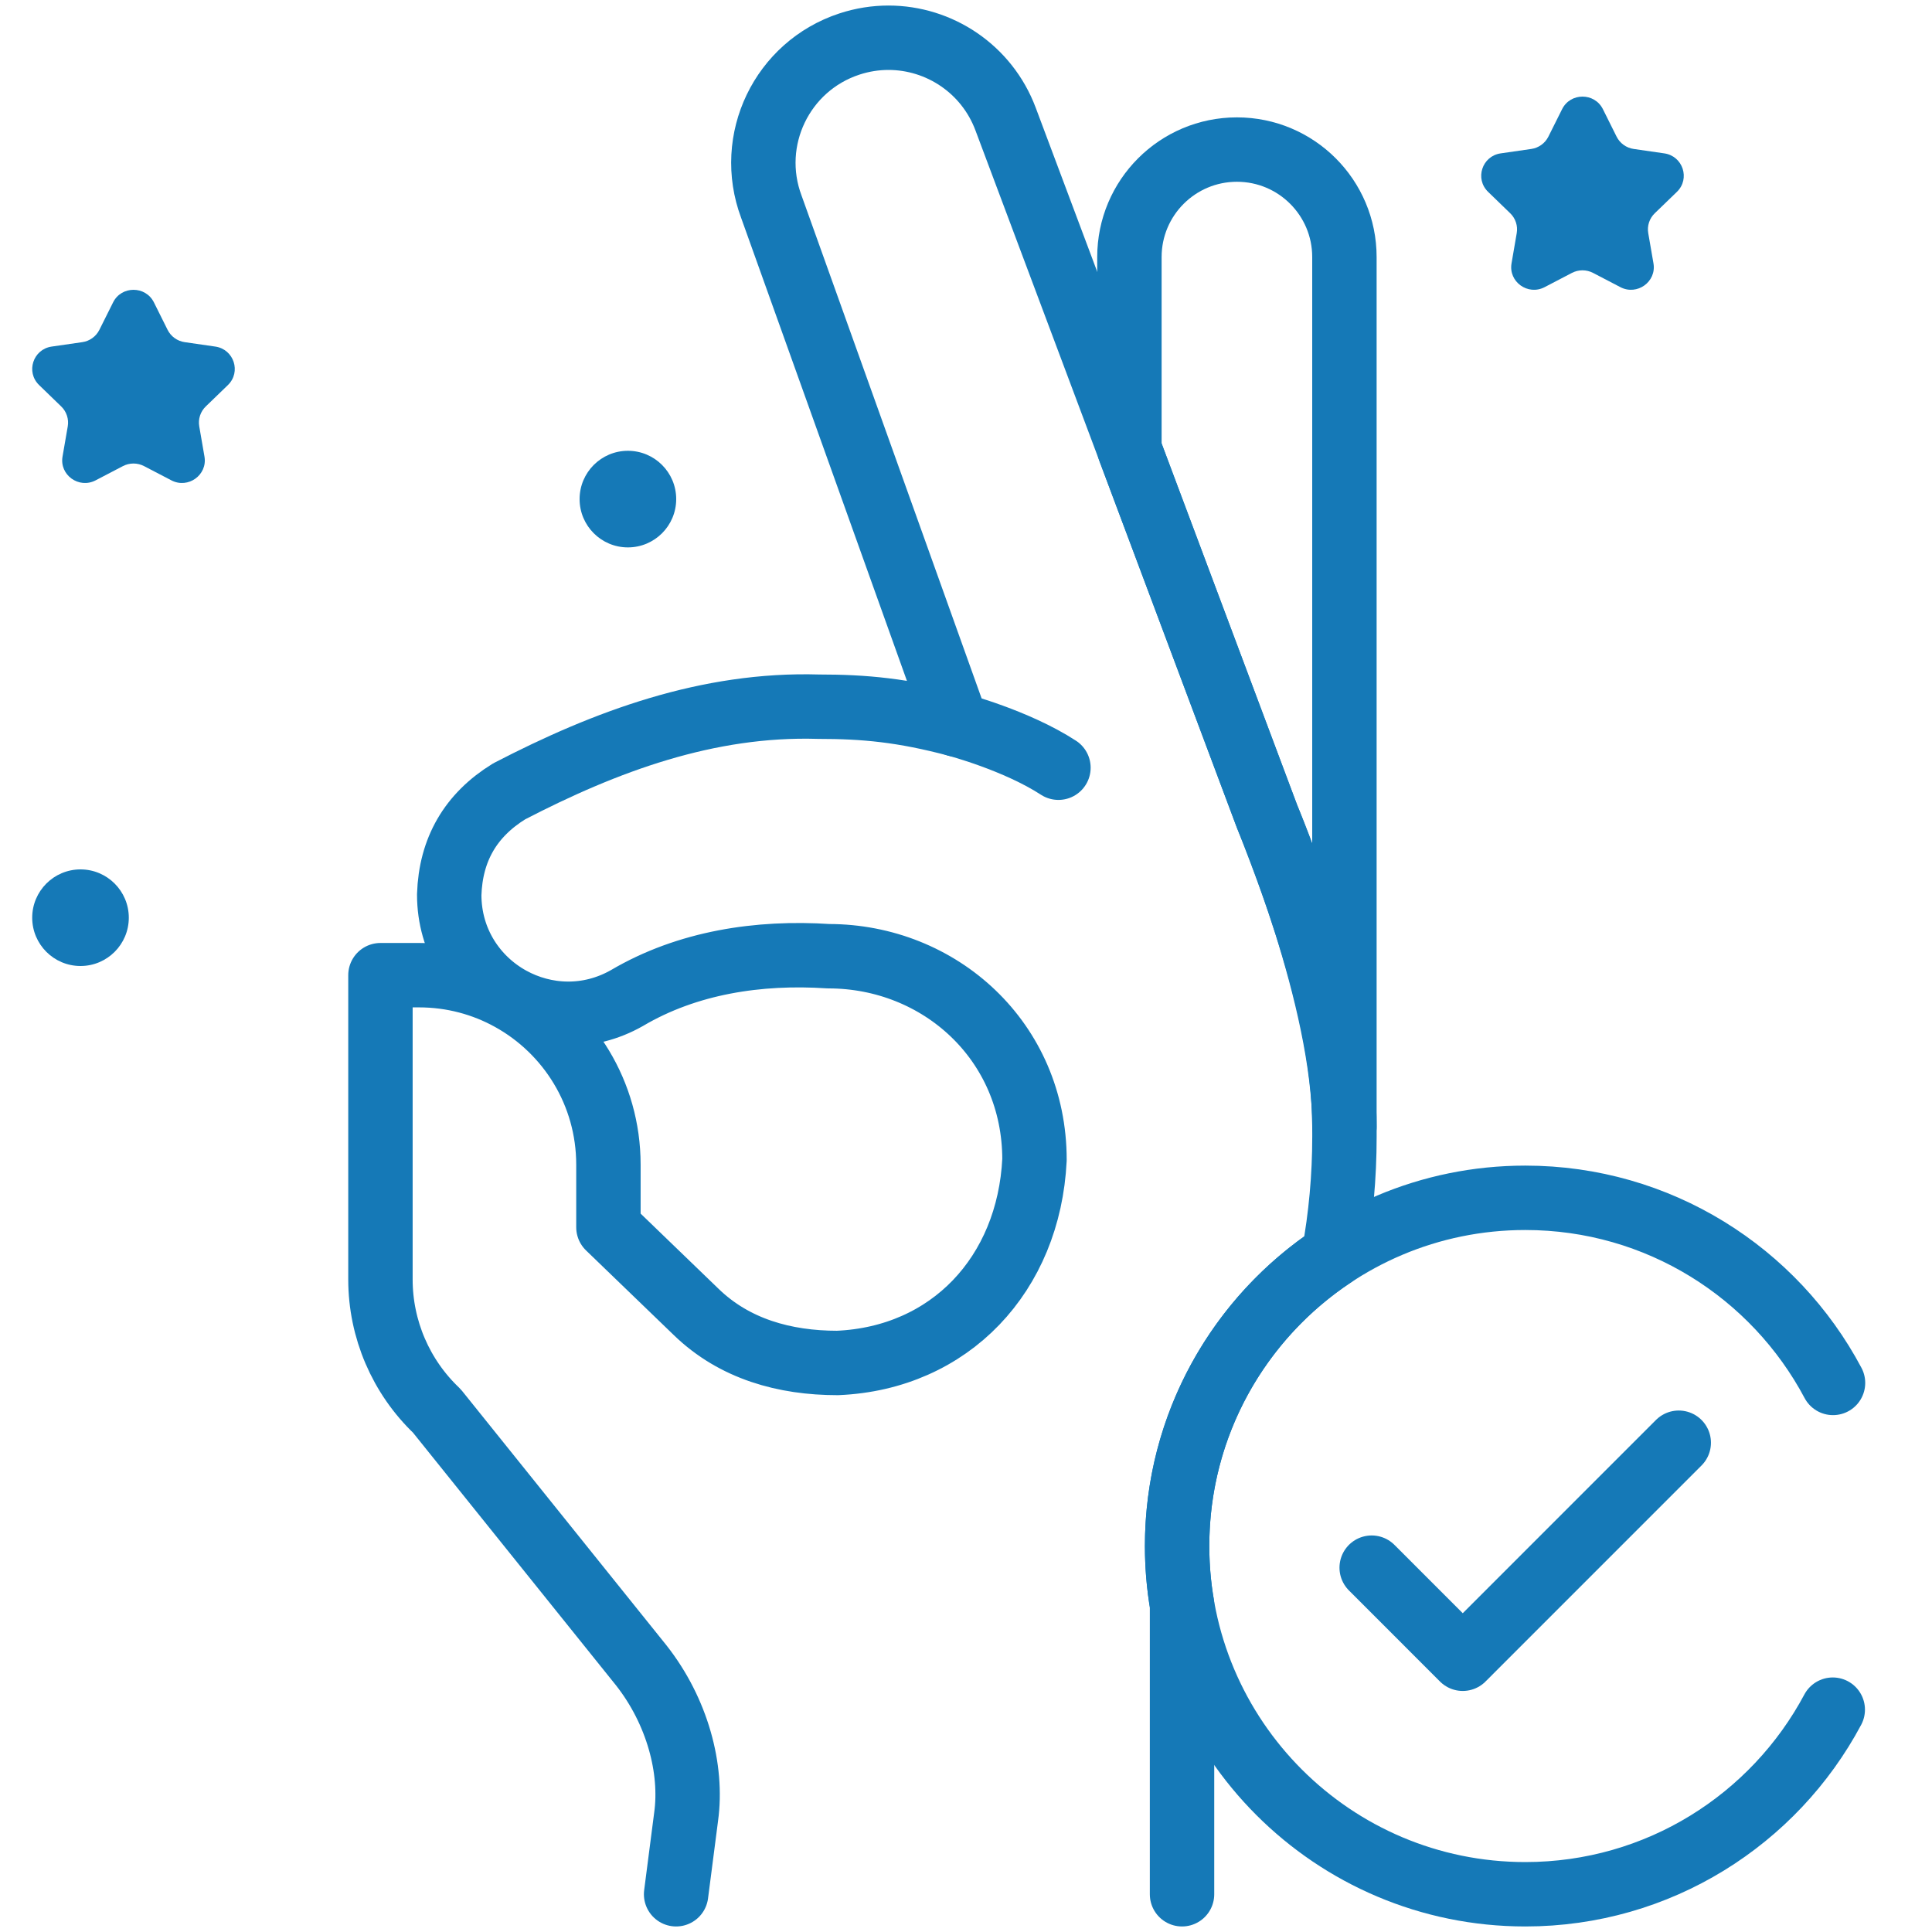
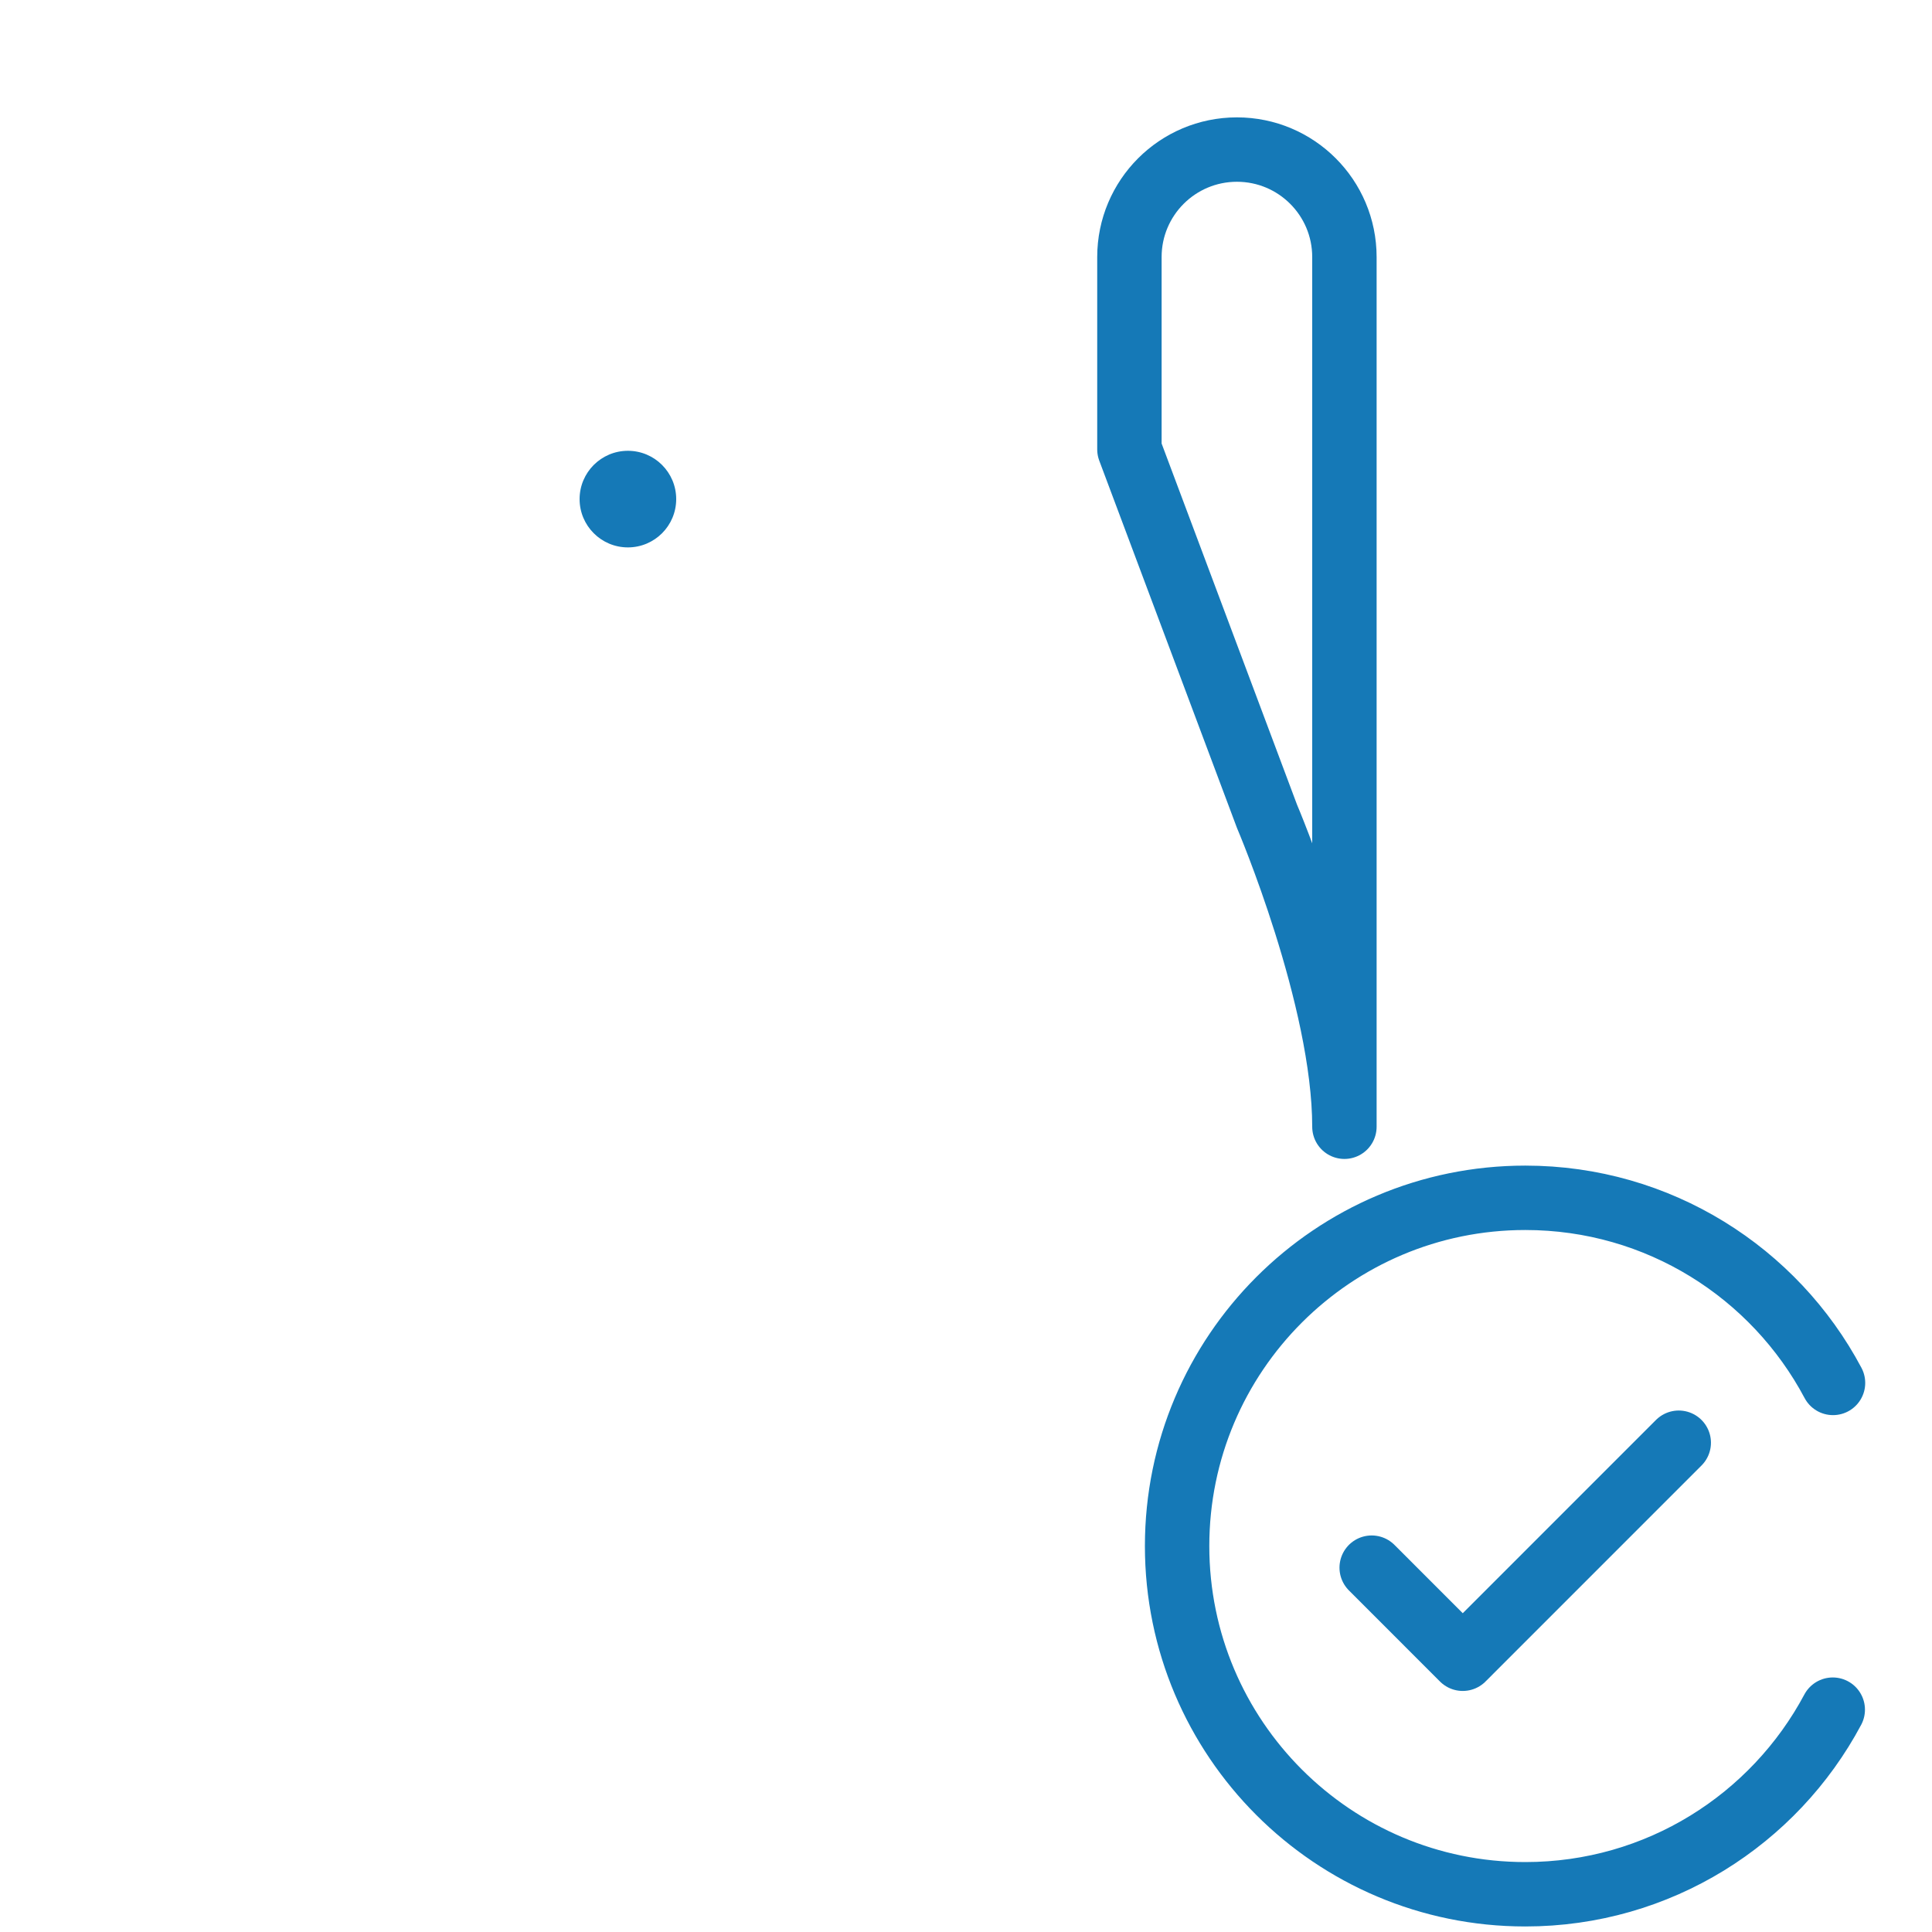
<svg xmlns="http://www.w3.org/2000/svg" width="60" height="60" viewBox="0 0 60 60" fill="none">
-   <path d="M20.997 58.828L21.308 56.421C21.513 54.942 21.038 53.146 19.913 51.717L13.567 43.818C12.449 42.755 11.815 41.277 11.815 39.734V30.285H13.013C14.046 30.285 15.016 30.551 15.858 31.018M15.858 31.018C17.669 32.02 18.895 33.951 18.895 36.168V38.114L21.627 40.75C22.81 41.893 24.365 42.328 26.009 42.328C29.506 42.179 31.952 39.573 32.127 36.016C32.127 32.33 29.181 29.696 25.731 29.696C23.566 29.553 21.351 29.886 19.469 30.996C18.265 31.68 16.919 31.604 15.858 31.018ZM15.858 31.018C14.749 30.405 13.951 29.232 13.951 27.786C13.996 26.382 14.617 25.312 15.813 24.576C18.819 23.017 21.987 21.844 25.418 21.947C26.851 21.947 28.03 22.055 29.714 22.503L23.954 6.417C23.181 4.35 24.283 2.055 26.38 1.367C26.782 1.235 27.189 1.172 27.593 1.172C29.169 1.172 30.645 2.14 31.228 3.694L35.076 13.955L39.348 25.351C40.451 28.13 41.753 31.841 41.753 34.994V35.302C41.753 36.541 41.641 37.772 41.419 38.982C38.49 40.917 36.556 44.239 36.556 48.014C36.556 48.634 36.608 49.243 36.71 49.835L36.709 49.836V58.828" stroke="#1579B7" stroke-width="2" stroke-miterlimit="10" stroke-linecap="round" stroke-linejoin="round" />
  <path d="M35.075 7.983V13.955L39.348 25.352C39.348 25.352 41.752 30.984 41.752 34.992V7.983C41.752 6.139 40.258 4.645 38.414 4.645C36.57 4.645 35.075 6.139 35.075 7.983Z" stroke="#1579B7" stroke-width="2" stroke-miterlimit="10" stroke-linecap="round" stroke-linejoin="round" />
-   <path d="M29.713 22.504C29.713 22.504 31.562 22.991 32.871 23.842" stroke="#1579B7" stroke-width="2" stroke-miterlimit="10" stroke-linecap="round" stroke-linejoin="round" />
  <path d="M56.926 42.948C55.11 39.528 51.512 37.199 47.37 37.199C41.398 37.199 36.556 42.041 36.556 48.014C36.556 53.986 41.398 58.828 47.37 58.828C51.506 58.828 55.099 56.506 56.918 53.095" stroke="#1579B7" stroke-width="2" stroke-miterlimit="10" stroke-linecap="round" stroke-linejoin="round" />
  <path d="M42.599 48.685L45.427 51.514L52.135 44.805" stroke="#1579B7" stroke-width="2" stroke-miterlimit="10" stroke-linecap="round" stroke-linejoin="round" />
  <circle cx="19.5" cy="15.5" r="1.5" fill="#1579B7" />
-   <path d="M2.5 27C3.328 27 4 27.672 4 28.5C4 29.328 3.328 30 2.5 30C1.672 30 1 29.328 1 28.5C1 27.672 1.672 27 2.5 27ZM3.512 9.391C3.771 8.87 4.521 8.87 4.78 9.391L5.204 10.242C5.307 10.449 5.506 10.593 5.736 10.626L6.685 10.763C7.265 10.846 7.497 11.553 7.077 11.959L6.391 12.622C6.224 12.783 6.148 13.015 6.188 13.242L6.35 14.179C6.449 14.751 5.842 15.188 5.323 14.918L4.475 14.476C4.269 14.368 4.022 14.368 3.816 14.476L2.969 14.918C2.45 15.188 1.843 14.752 1.942 14.179L2.104 13.242C2.143 13.015 2.067 12.783 1.9 12.622L1.215 11.959C0.795 11.553 1.026 10.846 1.606 10.763L2.555 10.626C2.785 10.593 2.984 10.449 3.087 10.242L3.512 9.391ZM48.512 3.391C48.771 2.87 49.521 2.87 49.78 3.391L50.204 4.242C50.307 4.449 50.506 4.593 50.736 4.626L51.685 4.763C52.265 4.846 52.497 5.553 52.077 5.959L51.391 6.622C51.224 6.783 51.148 7.015 51.188 7.242L51.35 8.179C51.449 8.751 50.842 9.188 50.323 8.918L49.475 8.476C49.269 8.368 49.022 8.368 48.816 8.476L47.969 8.918C47.45 9.188 46.843 8.752 46.942 8.179L47.103 7.242C47.143 7.015 47.067 6.783 46.9 6.622L46.215 5.959C45.795 5.553 46.026 4.846 46.606 4.763L47.555 4.626C47.785 4.593 47.984 4.449 48.087 4.242L48.512 3.391Z" fill="#1579B7" />
</svg>